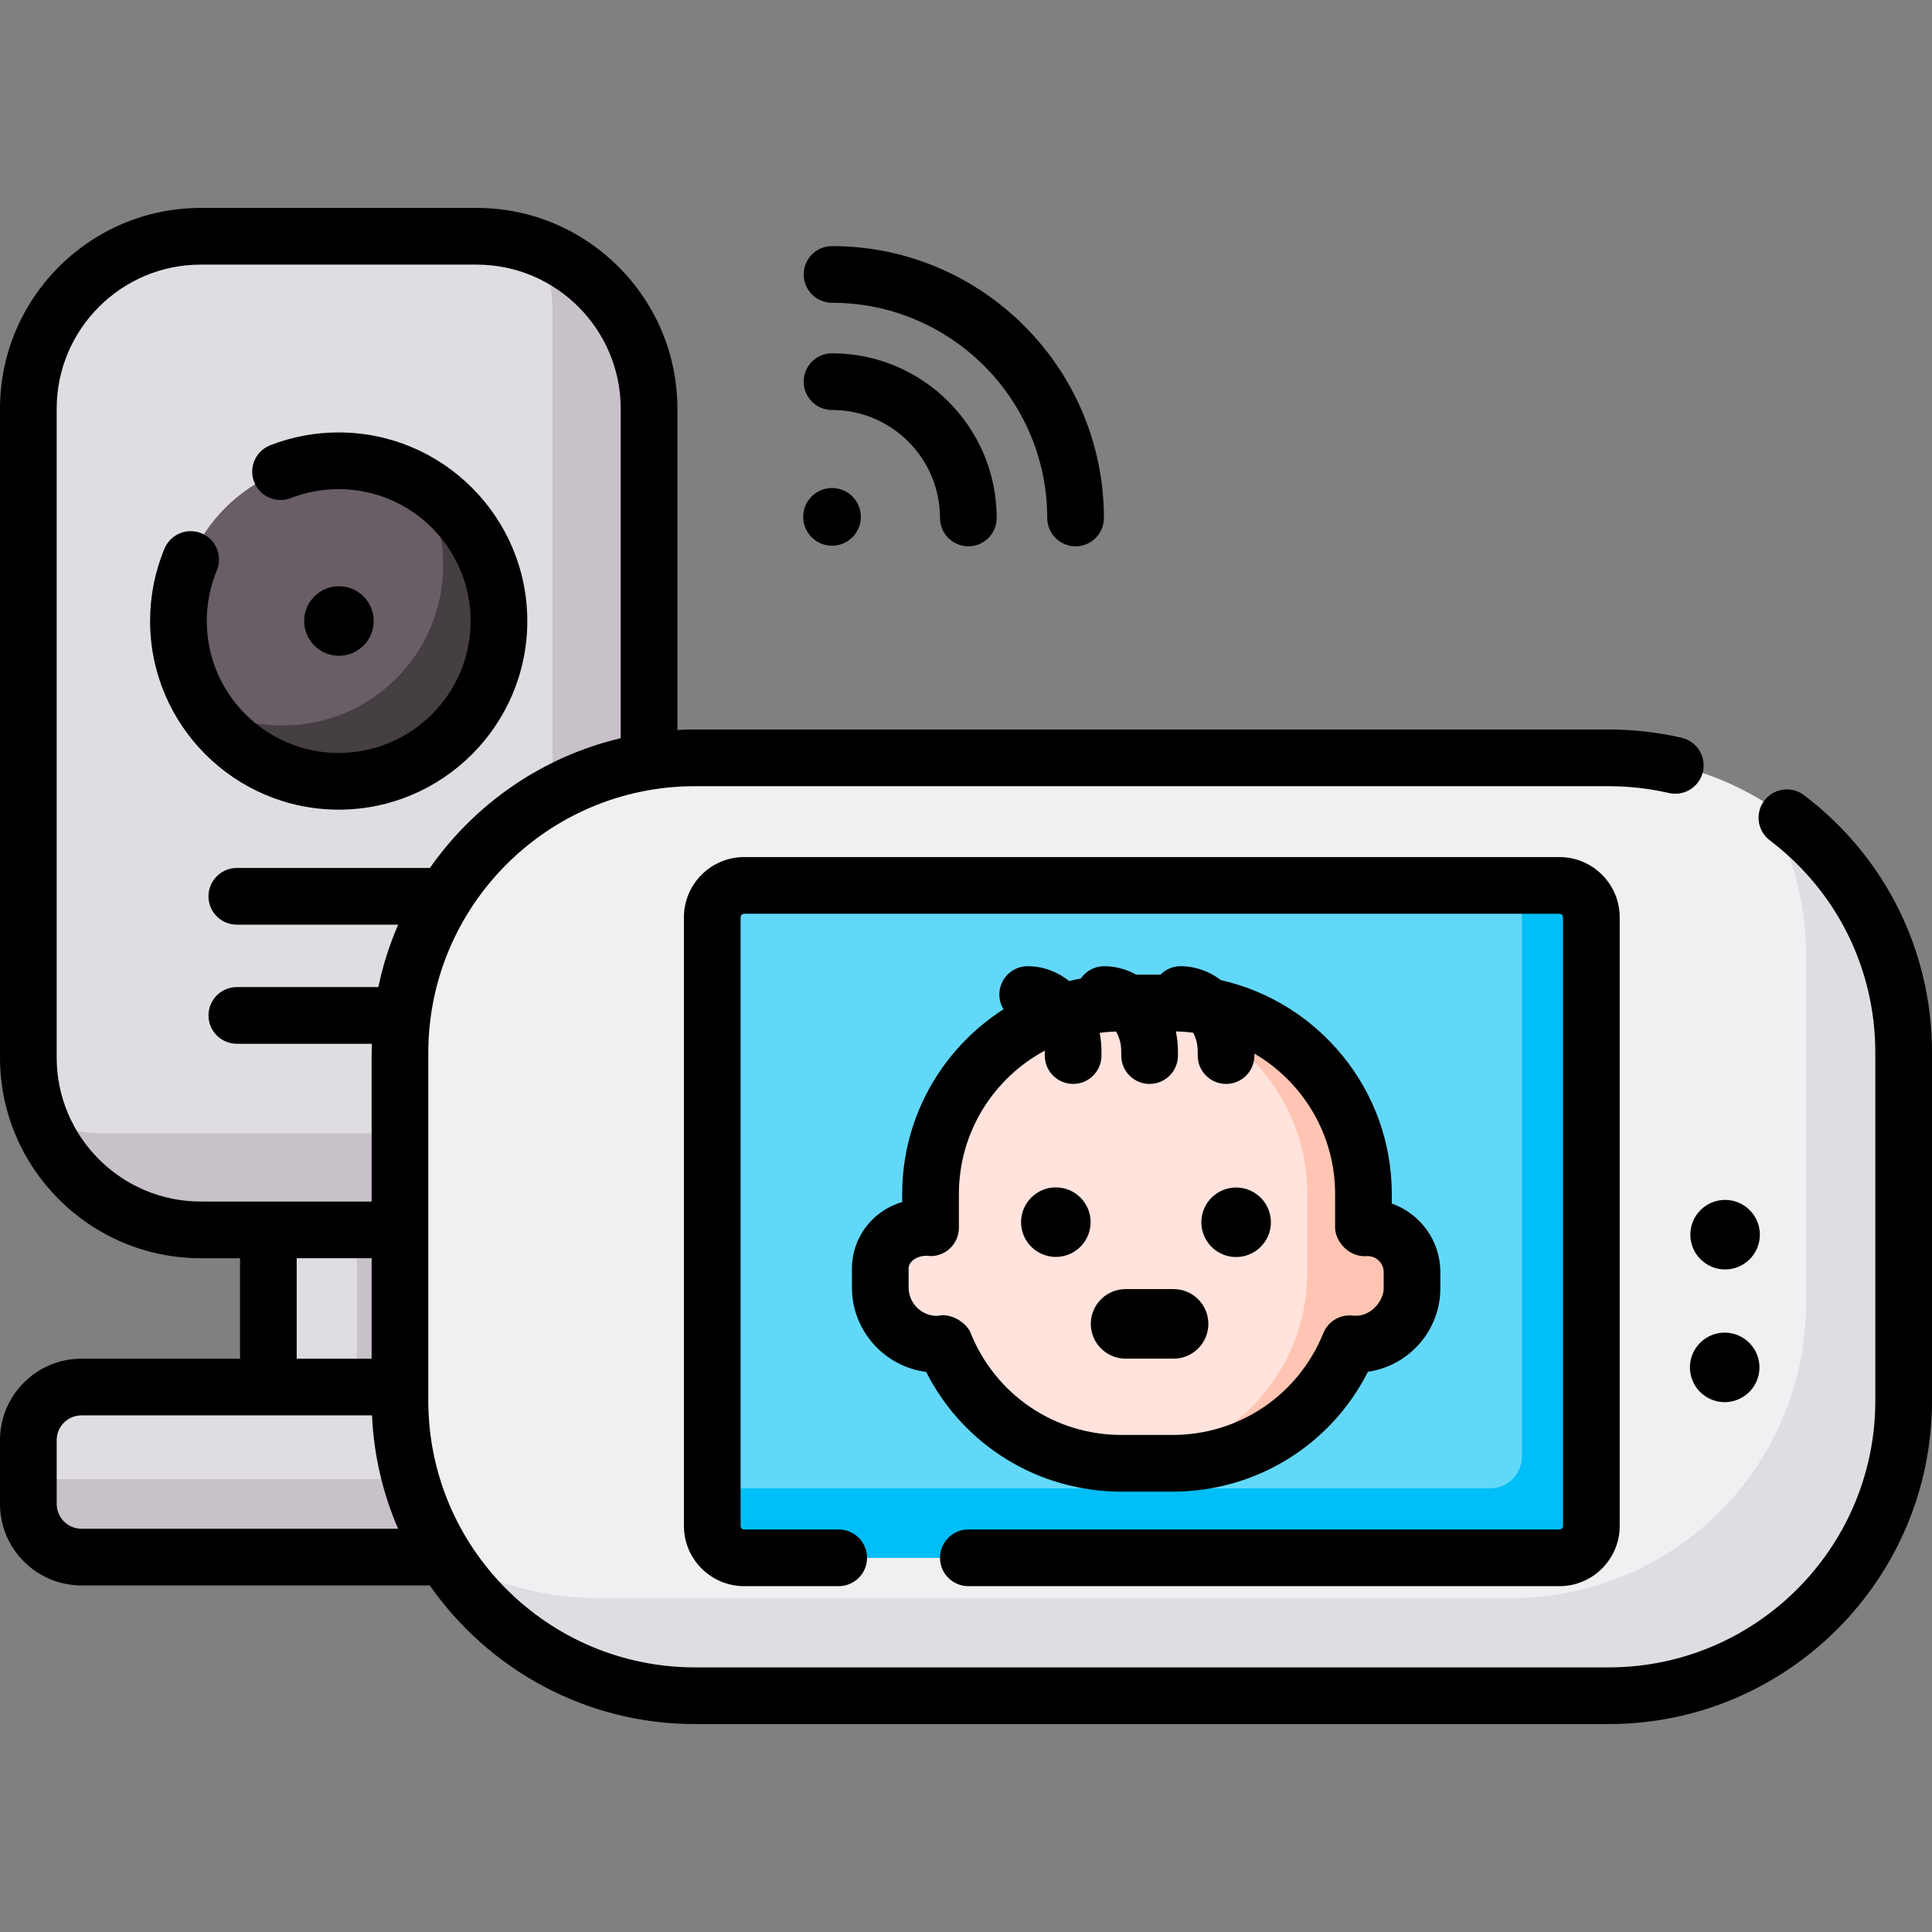
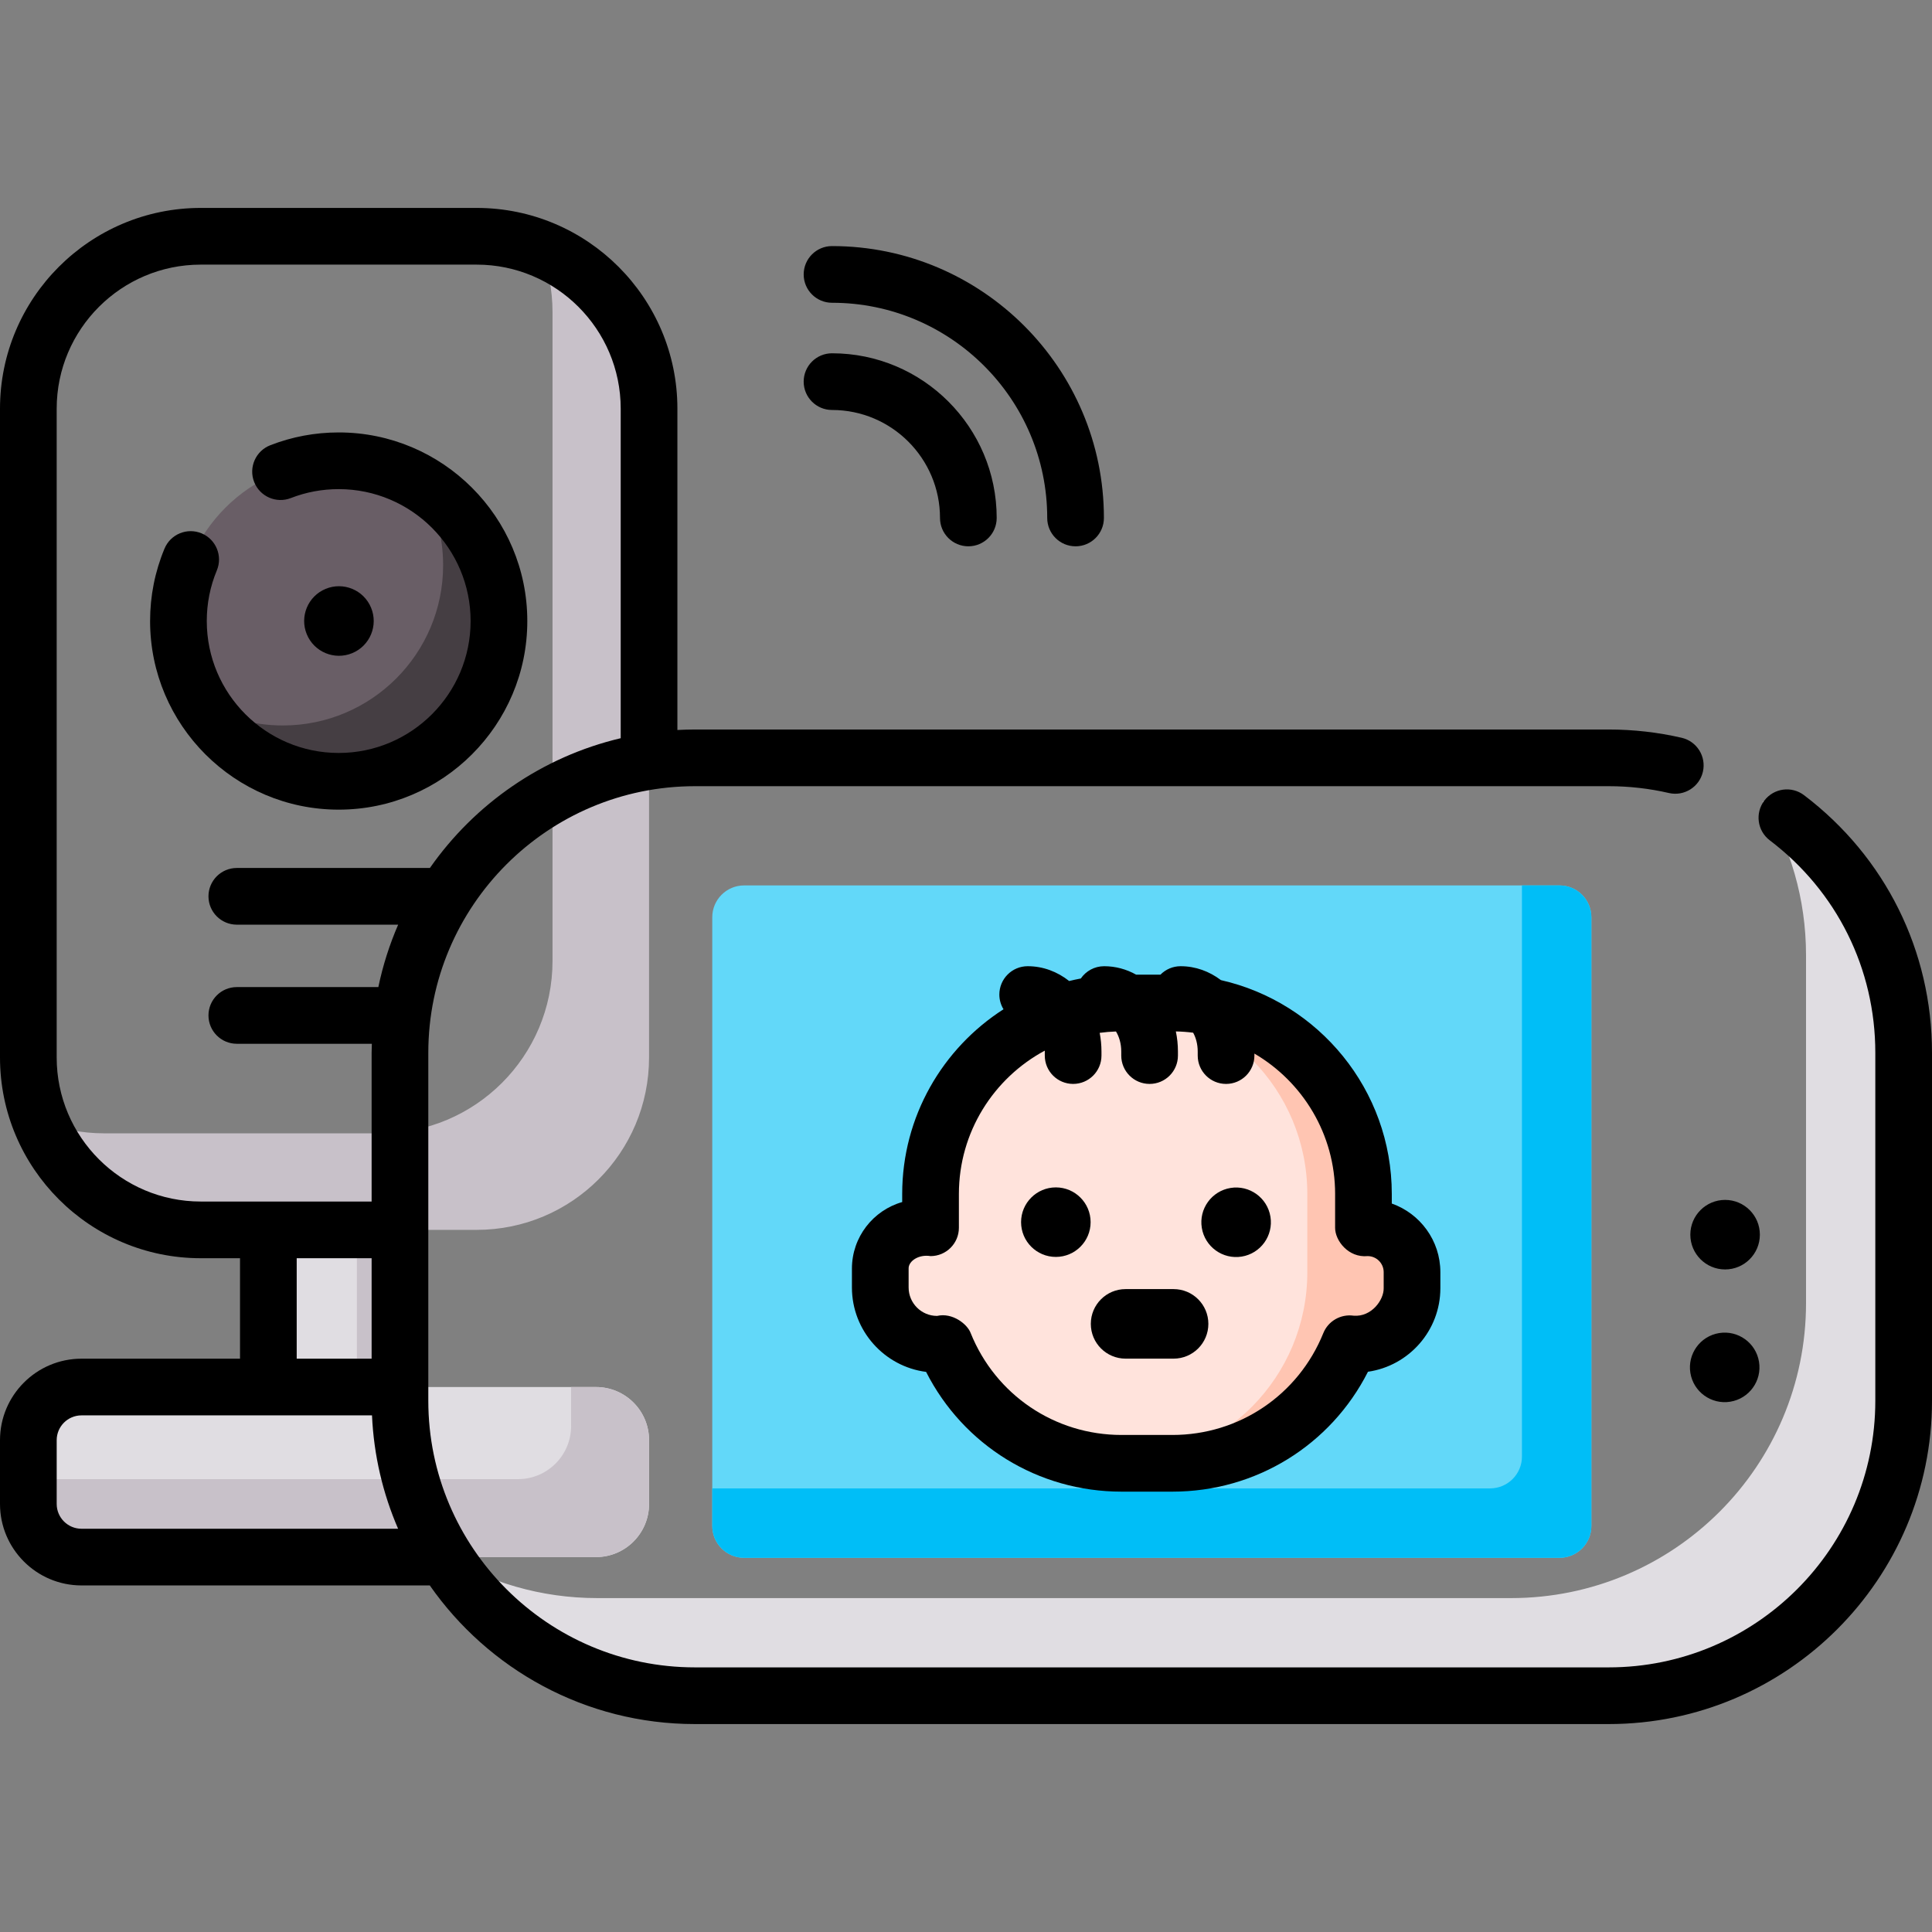
<svg xmlns="http://www.w3.org/2000/svg" id="Capa_1" height="512" viewBox="0 0 512 512" width="512">
  <rect x="0" y="0" width="512" height="512" fill="#808080" stroke="none" />
  <g>
    <g>
-       <path d="m126.384 325.93h-73.251c-25.196 0-45.622-20.426-45.622-45.622v-172.07c0-25.196 20.426-45.622 45.622-45.622h73.251c25.196 0 45.622 20.426 45.622 45.622v172.07c0 25.196-20.425 45.622-45.622 45.622z" fill="#e0dde2" />
-     </g>
+       </g>
    <g>
      <path d="m71.118 309.544h37.281v75.984h-37.281z" fill="#e0dde2" />
    </g>
    <g>
      <path d="m94.579 309.544h14.821v75.984h-14.821z" fill="#c8c1c9" />
    </g>
    <g>
      <path d="m157.944 412.645h-136.37c-7.766 0-14.062-6.296-14.062-14.062v-16.943c0-7.767 6.296-14.063 14.063-14.063h136.37c7.767 0 14.063 6.296 14.063 14.063v16.942c-.002 7.767-6.298 14.063-14.064 14.063z" fill="#e0dde2" />
    </g>
    <g>
      <path d="m157.923 367.578h-6.572v10.328c0 7.778-6.305 14.083-14.084 14.083h-129.756v6.572c0 7.778 6.305 14.083 14.083 14.083h136.328c7.778 0 14.083-6.305 14.083-14.083v-16.9c.001-7.778-6.304-14.083-14.082-14.083z" fill="#c8c1c9" />
    </g>
    <g>
      <path d="m143.191 65.848c2.077 5.222 3.232 10.912 3.232 16.874v171.934c0 25.234-20.456 45.69-45.69 45.69h-73.115c-5.963 0-11.652-1.154-16.875-3.232 6.714 16.878 23.187 28.815 42.458 28.815h73.115c25.234 0 45.69-20.456 45.69-45.69v-171.933c0-19.271-11.937-35.744-28.815-42.458z" fill="#c8c1c9" />
    </g>
    <g>
      <circle cx="89.759" cy="164.582" fill="#695e66" r="42.471" />
    </g>
    <g>
      <path d="m111.466 128.078c3.786 6.353 5.967 13.774 5.967 21.707 0 23.456-19.015 42.471-42.471 42.471-7.933 0-15.354-2.181-21.707-5.967 7.409 12.432 20.981 20.764 36.504 20.764 23.456 0 42.471-19.015 42.471-42.471 0-15.523-8.332-29.095-20.764-36.504z" fill="#453e43" />
    </g>
    <g>
-       <path d="m426.439 449.384h-242.393c-43.106 0-78.05-34.944-78.05-78.05v-92.444c0-43.106 34.944-78.05 78.05-78.05h242.393c43.106 0 78.05 34.944 78.05 78.05v92.444c0 43.105-34.944 78.05-78.05 78.05z" fill="#f0f0f3" />
-     </g>
+       </g>
    <g>
      <path d="m467.126 212.33c7.284 11.878 11.49 25.848 11.49 40.803v92.211c0 43.17-34.996 78.167-78.166 78.167h-242.16c-14.955 0-28.925-4.206-40.803-11.49 13.743 22.41 38.461 37.364 66.676 37.364h242.16c43.17 0 78.166-34.996 78.166-78.167v-92.211c0-28.216-14.953-52.934-37.363-66.677z" fill="#e0dde2" />
    </g>
    <g>
      <path d="m413.291 412.836h-216.097c-4.66 0-8.438-3.778-8.438-8.438v-161.314c0-4.66 3.778-8.438 8.438-8.438h216.097c4.66 0 8.438 3.778 8.438 8.438v161.315c0 4.66-3.778 8.437-8.438 8.437z" fill="#62d8f9" />
    </g>
    <g>
      <path d="m413.278 234.646h-9.945v151.344c0 4.667-3.783 8.45-8.45 8.45h-206.127v9.945c0 4.667 3.783 8.45 8.45 8.45h216.072c4.667 0 8.45-3.783 8.45-8.45v-161.29c.001-4.665-3.783-8.449-8.45-8.449z" fill="#00bef7" />
    </g>
    <g>
      <g>
        <path d="m362.439 325.371h-1.111v-8.95c0-27.955-22.662-50.617-50.617-50.617h-13.492c-27.955 0-50.617 22.662-50.617 50.617v8.95h-2.492c-5.981 0-10.83 4.849-10.83 10.83v4.994c0 8.311 6.737 15.048 15.048 15.048.66 0 1.303-.068 1.93-.181 7.487 18.597 25.685 31.731 46.961 31.731h13.492c21.259 0 39.445-13.112 46.943-31.685.553.08 1.114.135 1.69.135 8.205 0 14.856-6.651 14.856-14.856v-4.254c0-6.497-5.265-11.762-11.761-11.762z" fill="#ffe3dc" />
      </g>
      <g>
        <path d="m362.439 325.371h-1.111v-8.95c0-27.955-22.662-50.617-50.617-50.617h-13.492c-.232 0-.461.014-.693.018 27.634.372 49.924 22.877 49.924 50.6v20.753c0 27.723-22.29 50.227-49.924 50.6.232.003.46.018.693.018h13.492c21.259 0 39.445-13.112 46.943-31.685.553.08 1.114.135 1.69.135 8.205 0 14.856-6.651 14.856-14.856v-4.254c.001-6.497-5.265-11.762-11.761-11.762z" fill="#ffc5b2" />
      </g>
    </g>
    <g>
      <path d="m139.741 164.582c0-27.56-22.422-49.982-49.982-49.982-6.253 0-12.355 1.142-18.137 3.395-3.865 1.506-5.778 5.86-4.272 9.725 1.506 3.866 5.859 5.778 9.725 4.272 4.036-1.573 8.303-2.37 12.683-2.37 19.277 0 34.96 15.683 34.96 34.96s-15.683 34.96-34.96 34.96-34.96-15.683-34.96-34.96c0-4.654.897-9.169 2.668-13.422 1.594-3.83-.219-8.227-4.049-9.821-3.829-1.593-8.226.219-9.821 4.049-2.535 6.091-3.821 12.549-3.821 19.195 0 27.56 22.422 49.982 49.982 49.982s49.984-22.423 49.984-49.983z" />
      <ellipse cx="89.759" cy="164.582" rx="9.214" ry="9.214" transform="matrix(.924 -.383 .383 .924 -56.15 46.877)" />
      <path d="m478.088 210.729c-3.304-2.51-8.016-1.864-10.524 1.44-2.509 3.304-1.863 8.016 1.441 10.524 17.777 13.498 27.973 34.023 27.973 56.312v92.211c0 38.959-31.696 70.656-70.655 70.656h-242.16c-38.959 0-70.656-31.696-70.656-70.656v-92.211c0-38.959 31.696-70.655 70.656-70.655h242.16c5.389 0 10.757.608 15.956 1.807 4.041.932 8.075-1.588 9.007-5.63.933-4.042-1.588-8.075-5.63-9.008-6.304-1.454-12.809-2.192-19.333-2.192h-242.16c-1.559 0-3.107.048-4.645.13v-85.153c0-29.335-23.866-53.201-53.201-53.201h-73.116c-29.335.002-53.201 23.868-53.201 53.203v171.934c0 29.335 23.866 53.201 53.201 53.201h10.406v26.626h-42.012c-11.908-.001-21.595 9.686-21.595 21.594v16.9c0 11.907 9.687 21.595 21.595 21.595h92.303c15.5 22.186 41.208 36.739 70.265 36.739h242.16c47.242 0 85.677-38.435 85.677-85.678v-92.211c0-27.028-12.36-51.914-33.912-68.277zm-463.066 69.511v-171.934c0-21.052 17.127-38.178 38.178-38.178h73.116c21.052 0 38.178 17.127 38.178 38.178v87.327c-20.793 4.905-38.677 17.395-50.566 34.39h-51.17c-4.148 0-7.511 3.363-7.511 7.511s3.363 7.511 7.511 7.511h42.76c-2.282 5.265-4.06 10.796-5.251 16.542h-37.508c-4.148 0-7.511 3.363-7.511 7.511s3.363 7.511 7.511 7.511h35.786c-.022.798-.061 1.593-.061 2.396v39.412h-45.283c-21.052.001-38.179-17.125-38.179-38.177zm63.607 53.201h19.855v26.626h-19.855zm-57.034 71.692c-3.624 0-6.572-2.948-6.572-6.572v-16.9c0-3.624 2.948-6.572 6.572-6.572h76.988c.475 10.63 2.897 20.759 6.916 30.045h-83.904z" />
-       <path d="m256.622 420.347h156.656c8.801 0 15.961-7.16 15.961-15.961v-161.29c0-8.801-7.16-15.961-15.961-15.961h-216.071c-8.801 0-15.961 7.16-15.961 15.961v161.29c0 8.801 7.16 15.961 15.961 15.961h25.057c4.148 0 7.511-3.363 7.511-7.511s-3.363-7.511-7.511-7.511h-25.057c-.518 0-.939-.421-.939-.939v-161.29c0-.518.421-.939.939-.939h216.072c.517 0 .939.421.939.939v161.29c0 .518-.422.939-.939.939h-156.657c-4.148 0-7.511 3.363-7.511 7.511s3.363 7.511 7.511 7.511z" />
      <circle cx="457.169" cy="327.201" r="9.214" />
      <ellipse cx="457.169" cy="362.32" rx="9.214" ry="9.214" transform="matrix(.987 -.16 .16 .987 -52.134 77.909)" />
      <path d="m239.091 316.421v2.136c-7.681 2.188-13.322 9.27-13.322 17.643v4.994c0 11.456 8.583 20.945 19.656 22.373 9.869 19.438 29.679 31.735 51.794 31.735h13.493c22.125 0 41.952-12.317 51.814-31.775 10.832-1.549 19.185-10.888 19.185-22.141v-4.254c0-8.385-5.381-15.535-12.872-18.18v-2.531c0-27.637-19.393-50.814-45.281-56.68-3.072-2.326-6.741-3.685-10.68-3.685-2.092 0-3.983.857-5.345 2.237h-6.444c-2.565-1.433-5.441-2.237-8.476-2.237-2.569 0-4.834 1.291-6.188 3.257-1.037.196-2.066.416-3.083.666-3.135-2.474-6.92-3.923-10.994-3.923-4.149 0-7.511 3.363-7.511 7.511 0 1.43.407 2.761 1.1 3.899-16.127 10.342-26.846 28.415-26.846 48.955zm114.726 0v8.949c-.012 3.409 3.519 7.998 8.622 7.511 2.343 0 4.249 1.907 4.249 4.25v4.254c.063 3.114-3.23 7.668-7.962 7.287-3.413-.49-6.741 1.415-8.036 4.623-6.619 16.393-22.312 26.985-39.978 26.985h-13.493c-17.686 0-33.384-10.608-39.993-27.025-.848-2.306-4.784-5.48-8.898-4.525-4.156 0-7.537-3.381-7.537-7.537v-4.994c-.061-1.994 2.672-3.844 5.811-3.319 4.148 0 7.511-3.363 7.511-7.511v-8.949c0-16.413 9.222-30.709 22.755-37.987.001.075.008.148.008.224v1.082c0 4.148 3.362 7.511 7.511 7.511s7.511-3.363 7.511-7.511v-1.082c0-1.697-.168-3.35-.476-4.941 1.42-.192 2.861-.314 4.321-.363.828 1.345 1.397 3.193 1.397 5.305v1.082c0 4.148 3.362 7.511 7.511 7.511s7.511-3.363 7.511-7.511v-1.082c0-1.832-.194-3.612-.552-5.319 1.55.032 3.08.146 4.586.339.724 1.311 1.208 3.034 1.208 4.981v1.082c0 4.148 3.362 7.511 7.511 7.511s7.511-3.363 7.511-7.511v-.531c12.783 7.486 21.391 21.358 21.391 37.211z" />
      <path d="m311.014 341.625h-12.723c-5.089 0-9.214 4.125-9.214 9.214s4.125 9.214 9.214 9.214h12.723c5.089 0 9.214-4.125 9.214-9.214s-4.125-9.214-9.214-9.214z" />
      <circle cx="279.809" cy="323.884" r="9.214" />
      <ellipse cx="327.672" cy="323.884" rx="9.214" ry="9.214" transform="matrix(.987 -.16 .16 .987 -47.649 56.669)" />
      <path d="m220.494 80.236c31.446 0 57.03 25.584 57.03 57.03 0 4.148 3.362 7.511 7.511 7.511s7.511-3.363 7.511-7.511c0-39.73-32.323-72.052-72.052-72.052-4.148 0-7.511 3.363-7.511 7.511s3.363 7.511 7.511 7.511z" />
      <path d="m220.494 108.649c15.78 0 28.617 12.837 28.617 28.617 0 4.148 3.363 7.511 7.511 7.511 4.149 0 7.511-3.363 7.511-7.511 0-24.063-19.577-43.64-43.64-43.64-4.148 0-7.511 3.363-7.511 7.511s3.364 7.512 7.512 7.512z" />
-       <circle cx="220.494" cy="136.974" r="7.64" />
    </g>
  </g>
</svg>